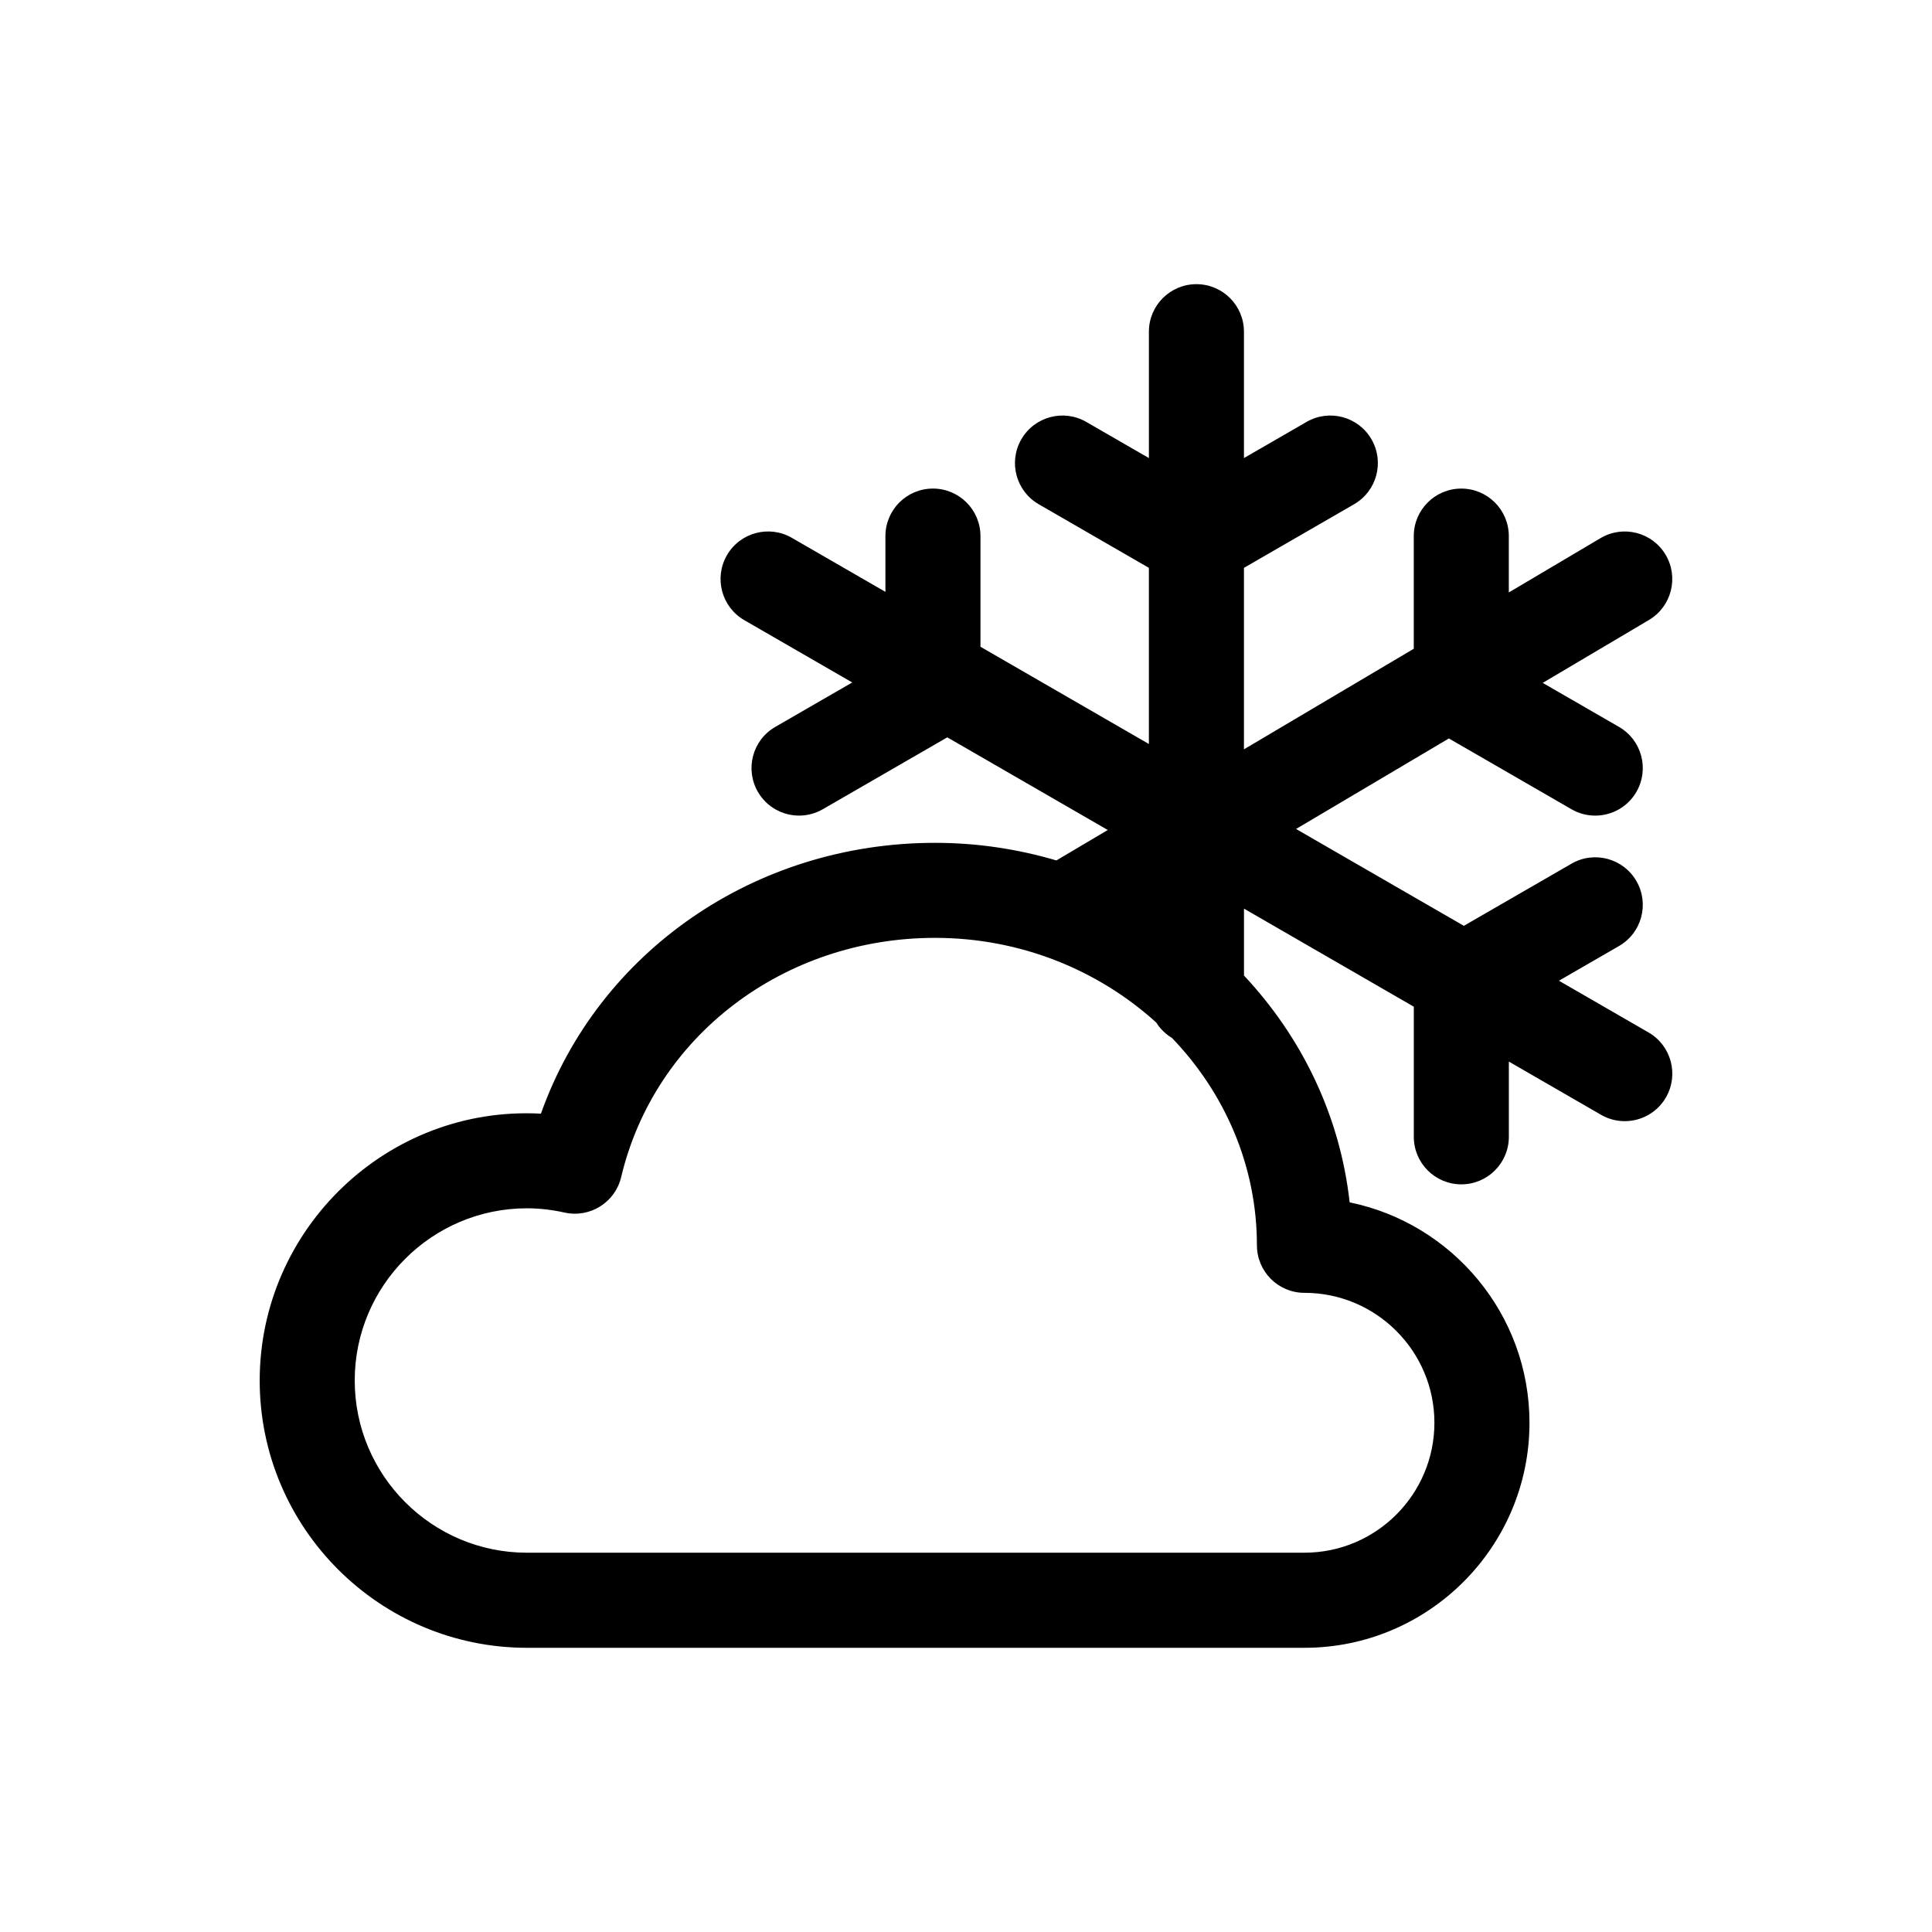
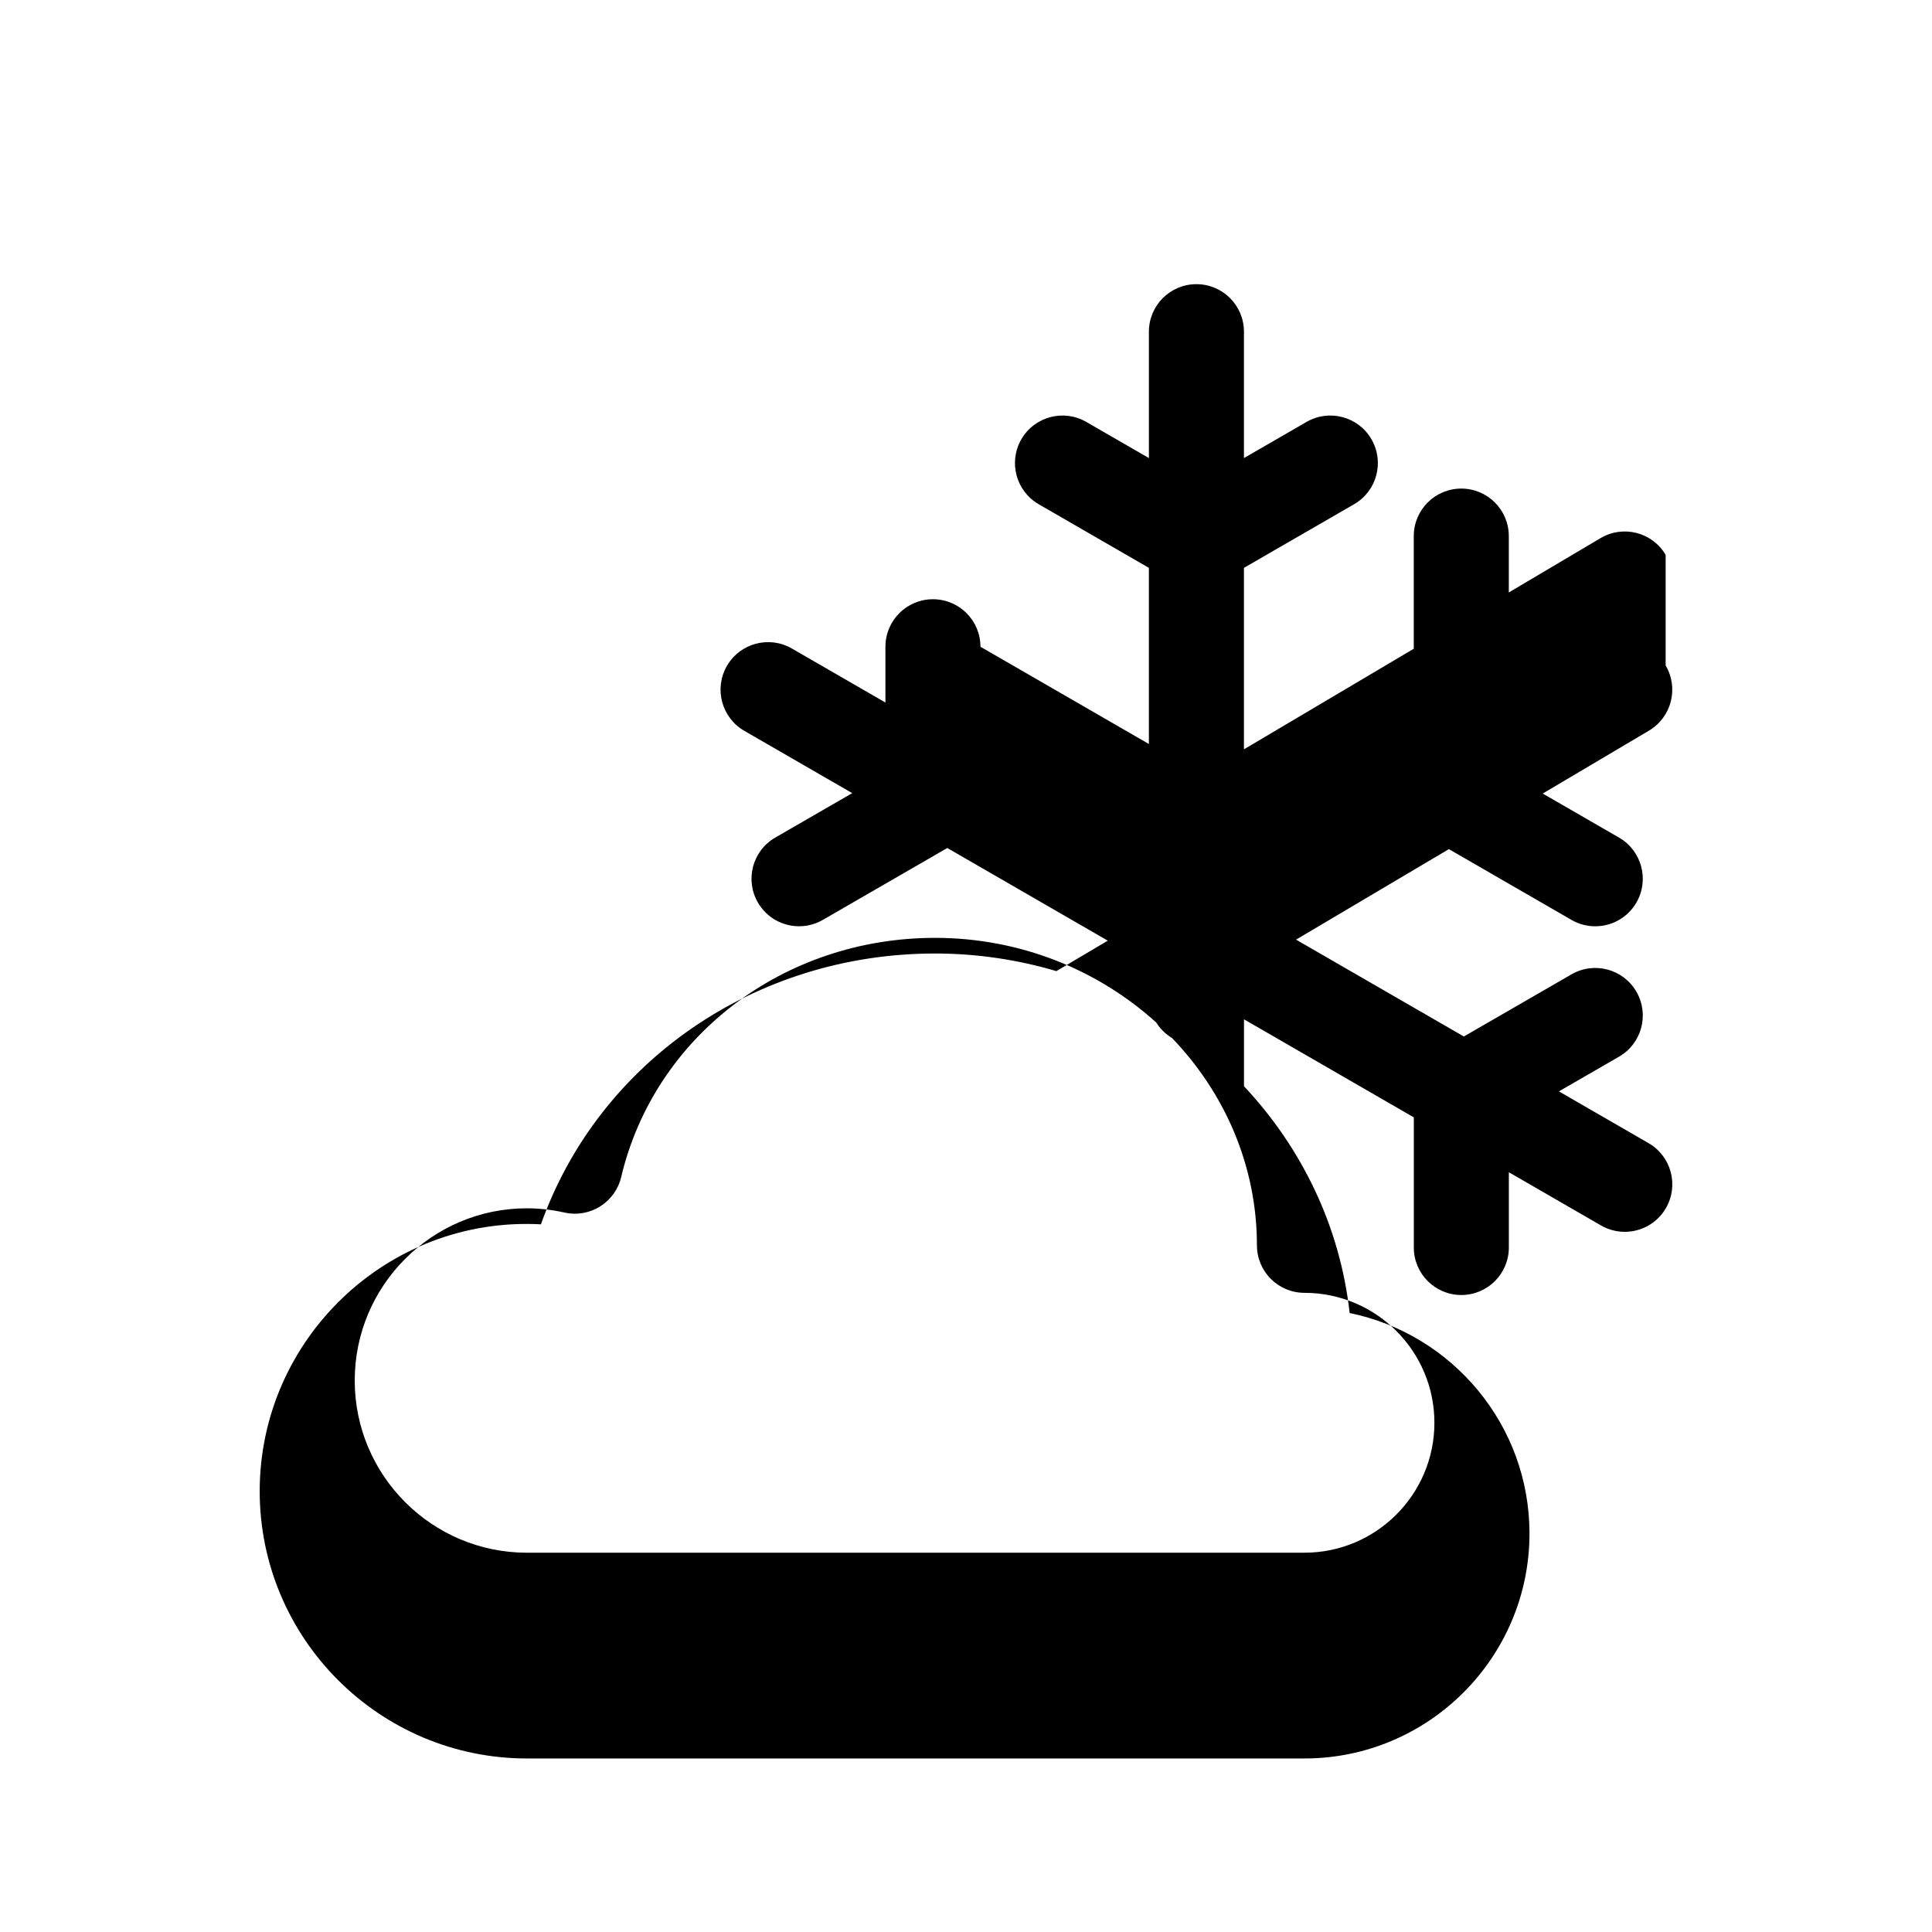
<svg xmlns="http://www.w3.org/2000/svg" fill="#000000" width="800px" height="800px" version="1.1" viewBox="144 144 512 512">
-   <path d="m585.41 291.03c-3.547-5.992-11.273-7.969-17.254-4.418l-24.305 14.395v-14.934c0-6.957-5.637-12.594-12.594-12.594s-12.594 5.637-12.594 12.594v29.852l-45.004 26.656v-48.094l29.191-16.859c6.027-3.477 8.086-11.18 4.609-17.207-3.477-6.027-11.184-8.086-17.207-4.609l-16.594 9.582v-33.492c0-6.957-5.637-12.594-12.594-12.594-6.957 0-12.594 5.637-12.594 12.594v33.492l-16.602-9.582c-6.031-3.481-13.73-1.41-17.207 4.609-3.477 6.027-1.414 13.73 4.609 17.207l29.195 16.859v46.68l-44.633-25.77v-29.328c0-6.957-5.637-12.594-12.594-12.594-6.957 0-12.594 5.637-12.594 12.594v14.781l-24.797-14.316c-6.027-3.481-13.734-1.41-17.207 4.609-3.477 6.027-1.414 13.73 4.609 17.207l28.598 16.512-20.395 11.777c-6.027 3.477-8.086 11.18-4.609 17.207 2.332 4.039 6.566 6.297 10.918 6.297 2.137 0 4.301-0.543 6.289-1.688l32.988-19.051 42.531 24.555-13.617 8.066c-10.188-3.004-20.973-4.664-32.164-4.664-47.852 0-89.254 28.988-104.44 71.773-40.605-2.191-74.527 30.445-74.527 70.727 0 39.051 31.773 70.824 70.824 70.824h206.05c32.879 0 59.633-26.754 59.633-59.625 0-28.781-20.496-52.863-47.66-58.422-2.543-23.004-12.727-43.82-28-60.105v-17.734l45.004 25.988v34.484c0 6.957 5.637 12.594 12.594 12.594s12.594-5.637 12.594-12.594v-19.941l24.426 14.102c1.984 1.148 4.152 1.688 6.289 1.688 4.352 0 8.59-2.262 10.918-6.297 3.477-6.027 1.414-13.73-4.609-17.207l-23.754-13.715 15.93-9.199c6.027-3.477 8.086-11.18 4.609-17.207-3.481-6.027-11.184-8.098-17.207-4.609l-28.527 16.469-44.465-25.668 40.496-23.988 32.496 18.762c1.984 1.148 4.152 1.688 6.289 1.688 4.352 0 8.59-2.262 10.918-6.297 3.477-6.027 1.414-13.73-4.609-17.207l-20.223-11.672 28.168-16.68c5.973-3.555 7.953-11.277 4.406-17.262zm-108.31 182.99c0 6.957 5.637 12.594 12.594 12.594 18.992 0 34.441 15.445 34.441 34.434s-15.445 34.434-34.441 34.434l-206.05 0.004c-25.164 0-45.637-20.469-45.637-45.637 0-25.164 20.469-45.637 45.637-45.637 3.25 0 6.606 0.383 9.969 1.129 6.723 1.5 13.406-2.684 15-9.387 8.852-37.336 43.055-63.41 83.18-63.41 22.711 0 43.324 8.574 58.625 22.441 1.055 1.684 2.492 3.078 4.195 4.106 13.91 14.504 22.484 33.754 22.484 54.93z" />
+   <path d="m585.41 291.03c-3.547-5.992-11.273-7.969-17.254-4.418l-24.305 14.395v-14.934c0-6.957-5.637-12.594-12.594-12.594s-12.594 5.637-12.594 12.594v29.852l-45.004 26.656v-48.094l29.191-16.859c6.027-3.477 8.086-11.18 4.609-17.207-3.477-6.027-11.184-8.086-17.207-4.609l-16.594 9.582v-33.492c0-6.957-5.637-12.594-12.594-12.594-6.957 0-12.594 5.637-12.594 12.594v33.492l-16.602-9.582c-6.031-3.481-13.73-1.41-17.207 4.609-3.477 6.027-1.414 13.73 4.609 17.207l29.195 16.859v46.68l-44.633-25.77c0-6.957-5.637-12.594-12.594-12.594-6.957 0-12.594 5.637-12.594 12.594v14.781l-24.797-14.316c-6.027-3.481-13.734-1.41-17.207 4.609-3.477 6.027-1.414 13.73 4.609 17.207l28.598 16.512-20.395 11.777c-6.027 3.477-8.086 11.18-4.609 17.207 2.332 4.039 6.566 6.297 10.918 6.297 2.137 0 4.301-0.543 6.289-1.688l32.988-19.051 42.531 24.555-13.617 8.066c-10.188-3.004-20.973-4.664-32.164-4.664-47.852 0-89.254 28.988-104.44 71.773-40.605-2.191-74.527 30.445-74.527 70.727 0 39.051 31.773 70.824 70.824 70.824h206.05c32.879 0 59.633-26.754 59.633-59.625 0-28.781-20.496-52.863-47.66-58.422-2.543-23.004-12.727-43.82-28-60.105v-17.734l45.004 25.988v34.484c0 6.957 5.637 12.594 12.594 12.594s12.594-5.637 12.594-12.594v-19.941l24.426 14.102c1.984 1.148 4.152 1.688 6.289 1.688 4.352 0 8.59-2.262 10.918-6.297 3.477-6.027 1.414-13.73-4.609-17.207l-23.754-13.715 15.93-9.199c6.027-3.477 8.086-11.18 4.609-17.207-3.481-6.027-11.184-8.098-17.207-4.609l-28.527 16.469-44.465-25.668 40.496-23.988 32.496 18.762c1.984 1.148 4.152 1.688 6.289 1.688 4.352 0 8.59-2.262 10.918-6.297 3.477-6.027 1.414-13.73-4.609-17.207l-20.223-11.672 28.168-16.68c5.973-3.555 7.953-11.277 4.406-17.262zm-108.31 182.99c0 6.957 5.637 12.594 12.594 12.594 18.992 0 34.441 15.445 34.441 34.434s-15.445 34.434-34.441 34.434l-206.05 0.004c-25.164 0-45.637-20.469-45.637-45.637 0-25.164 20.469-45.637 45.637-45.637 3.25 0 6.606 0.383 9.969 1.129 6.723 1.5 13.406-2.684 15-9.387 8.852-37.336 43.055-63.41 83.18-63.41 22.711 0 43.324 8.574 58.625 22.441 1.055 1.684 2.492 3.078 4.195 4.106 13.91 14.504 22.484 33.754 22.484 54.93z" />
</svg>